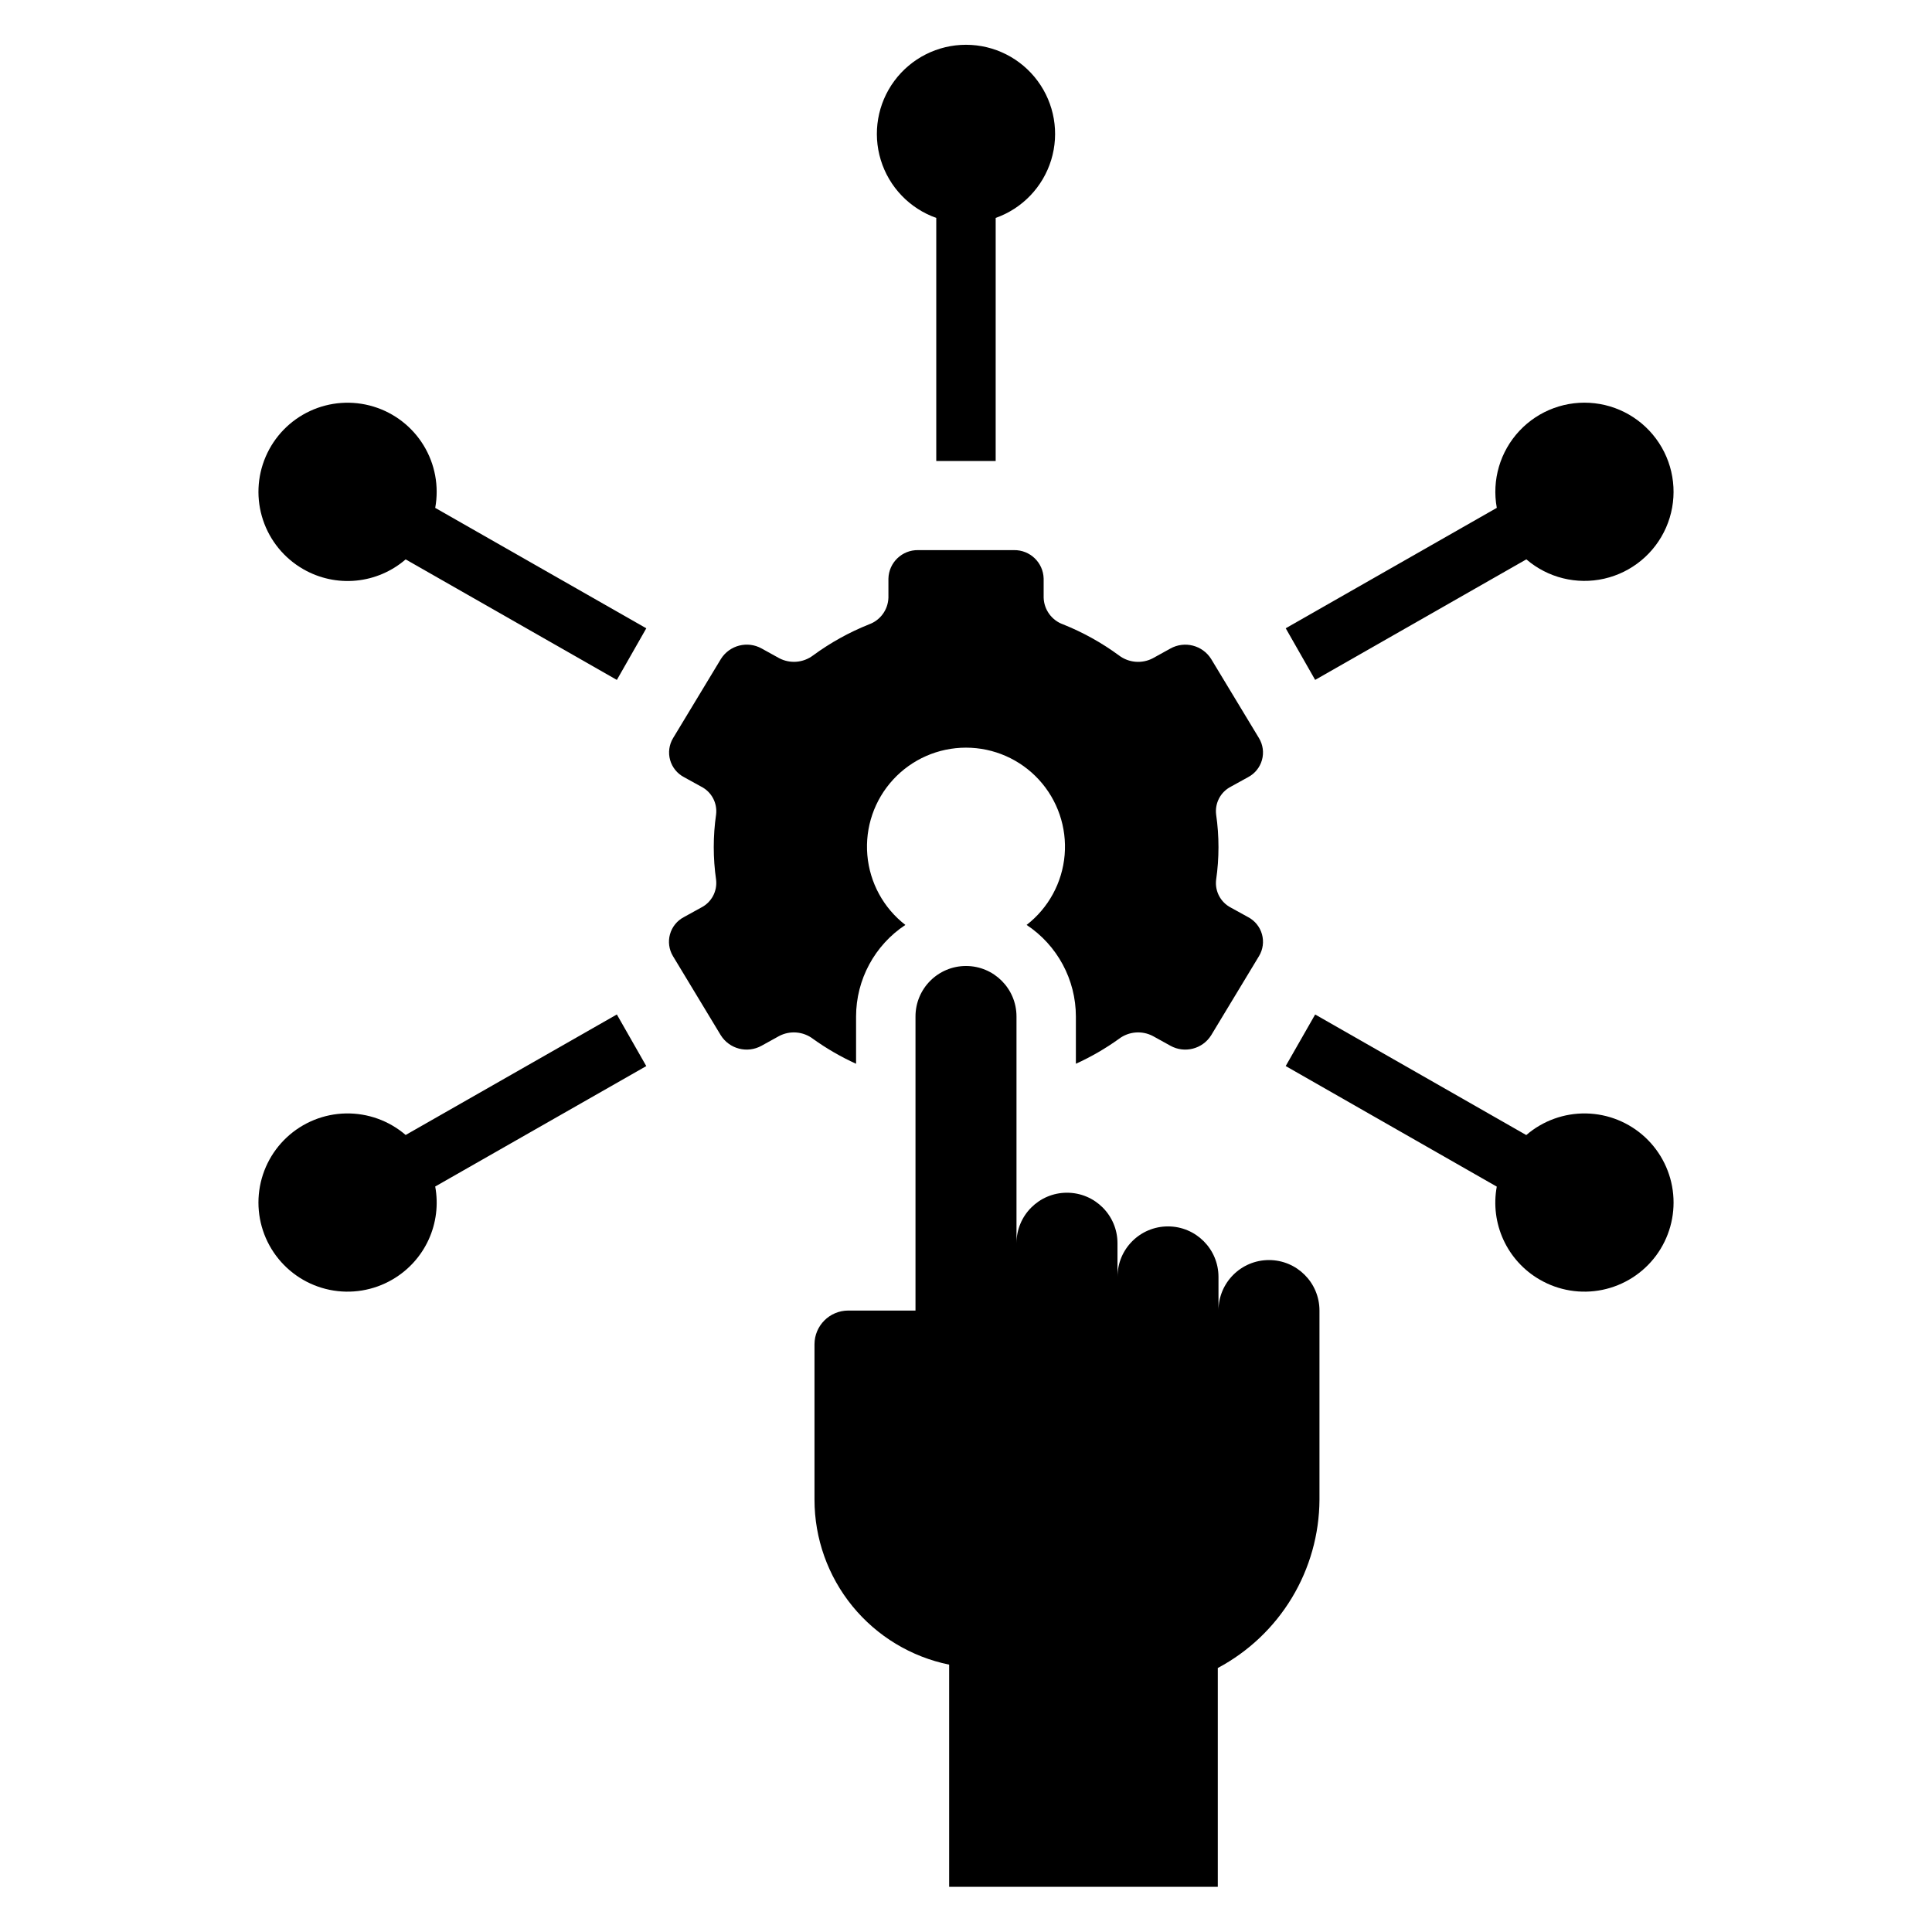
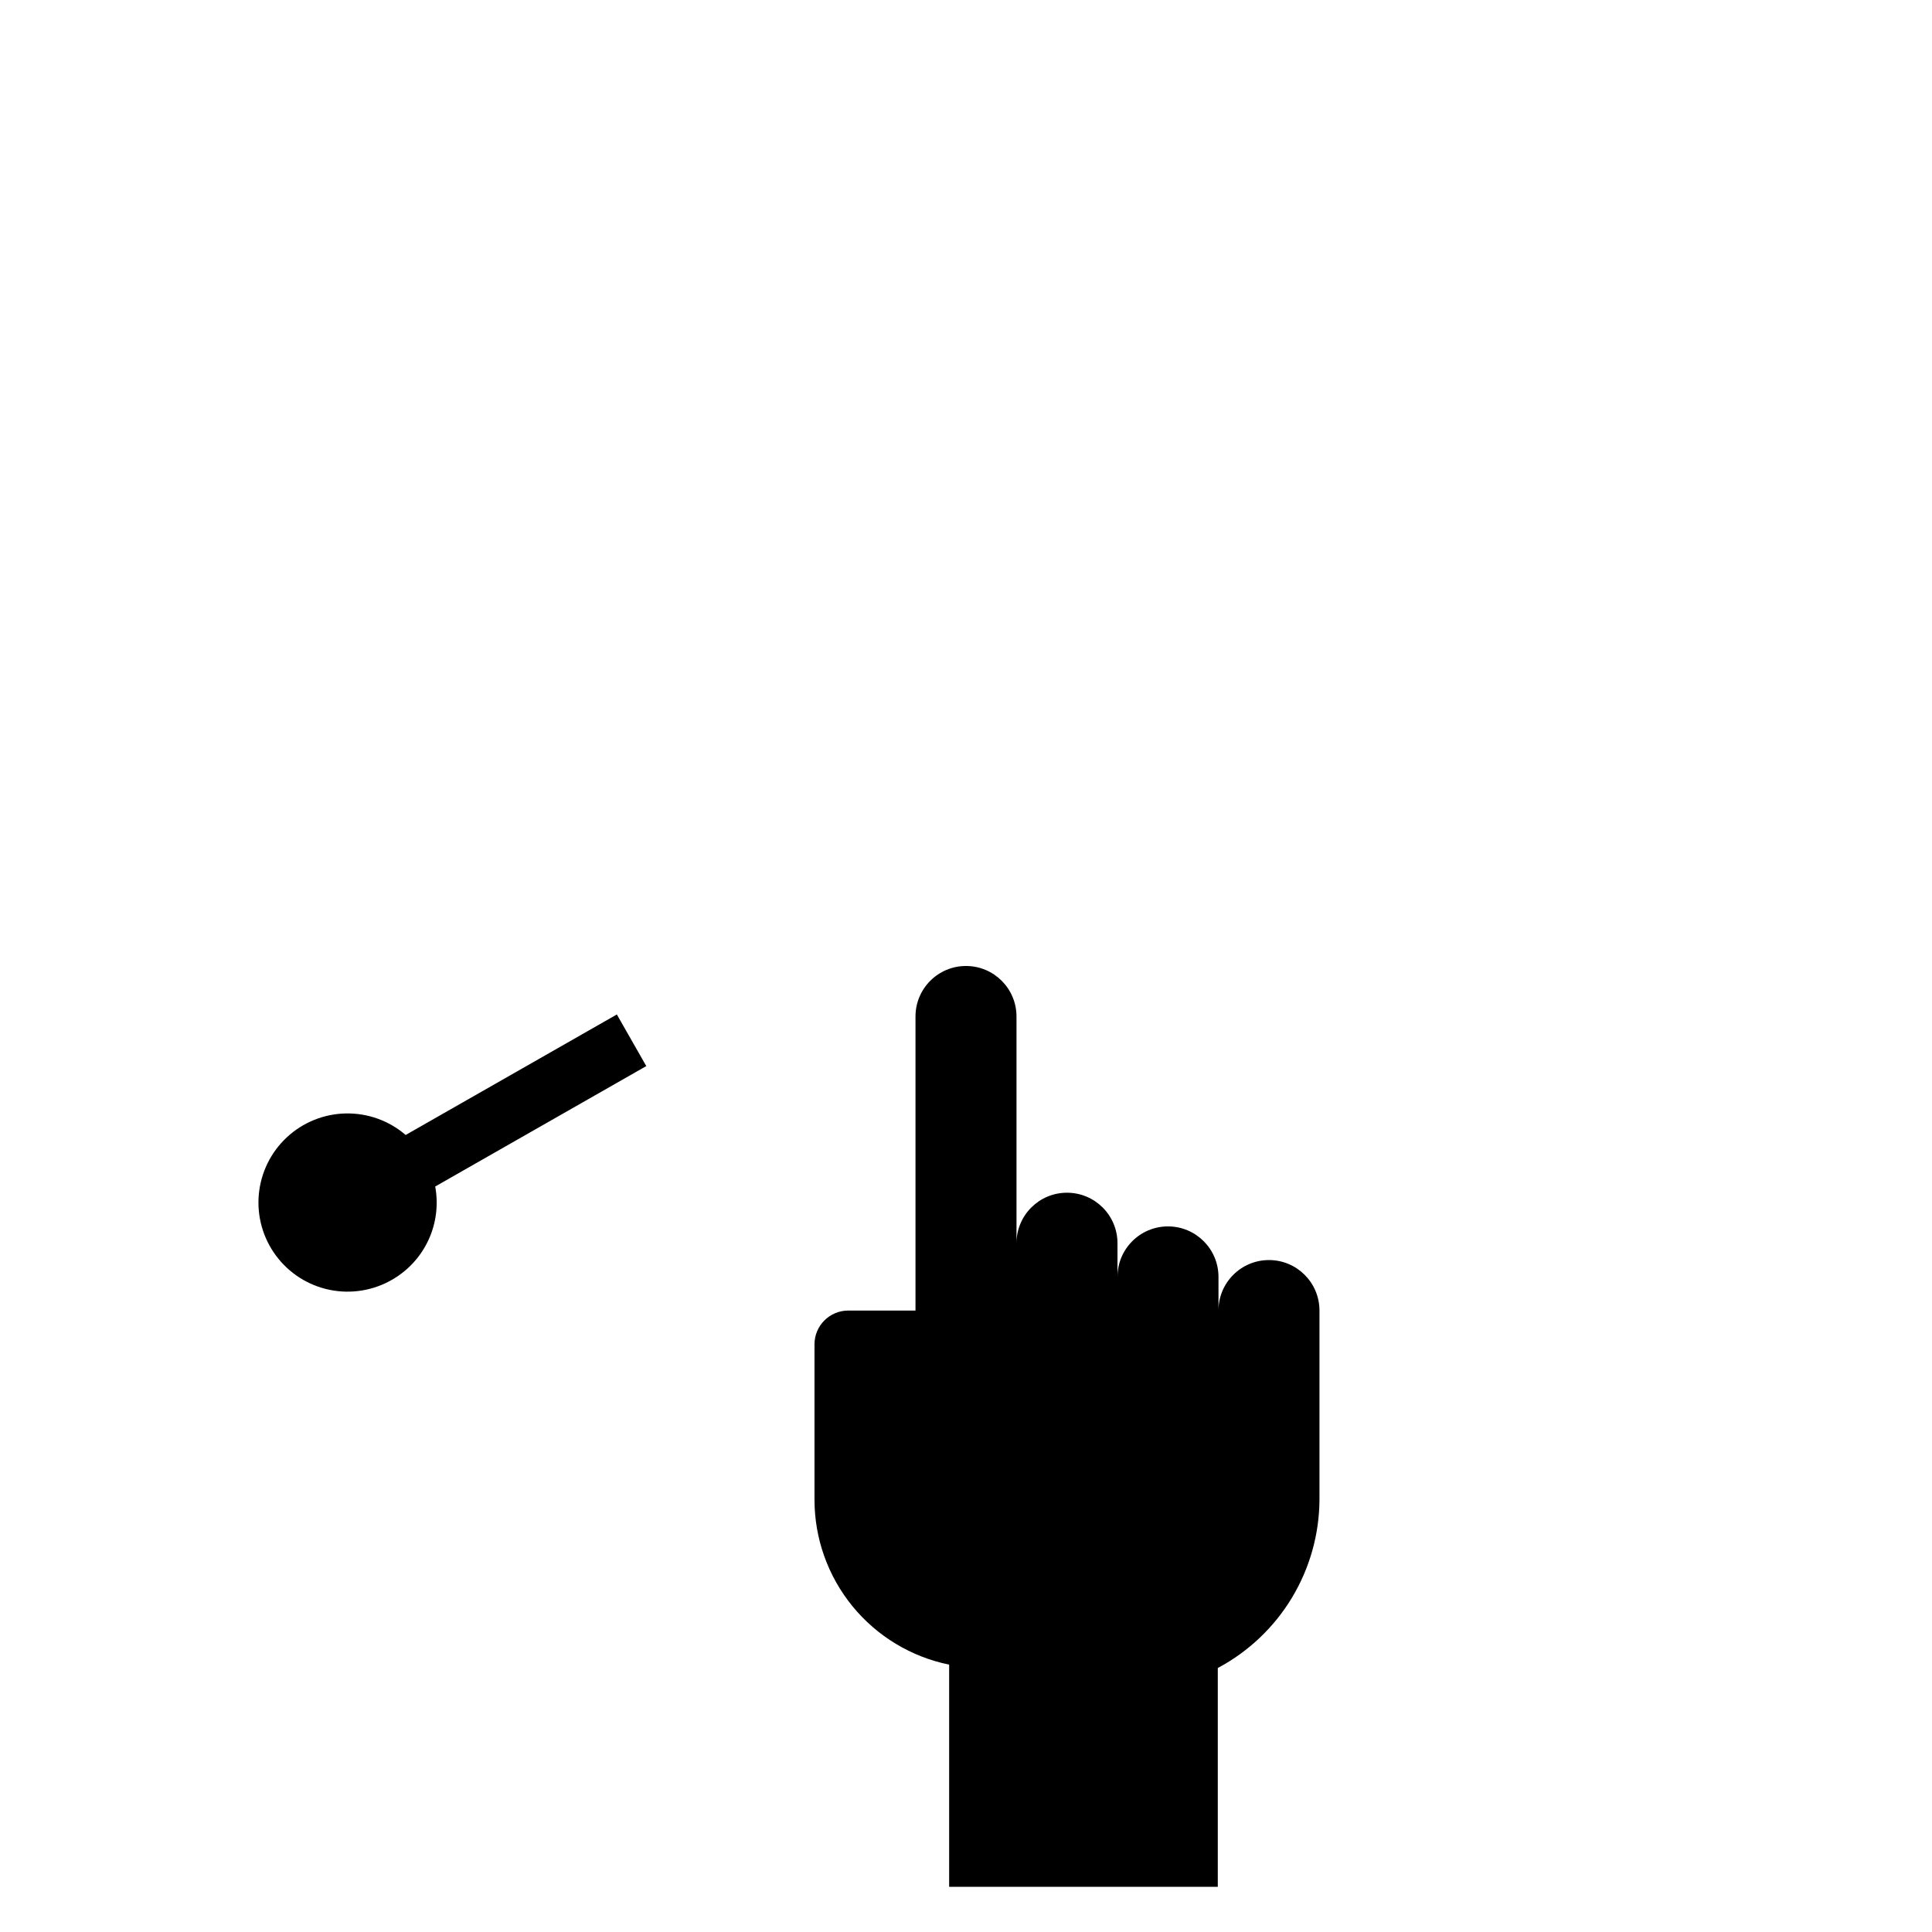
<svg xmlns="http://www.w3.org/2000/svg" fill="#000000" width="800px" height="800px" version="1.1" viewBox="144 144 512 512">
  <g>
-     <path d="m492.53 324.18 55.969-31.945c5.68 4.883 13.336 6.781 20.637 5.121 7.305-1.664 13.383-6.691 16.391-13.551 3.004-6.859 2.578-14.734-1.148-21.23s-10.312-10.84-17.75-11.703c-7.441-0.867-14.848 1.848-19.969 7.312-5.117 5.465-7.344 13.035-5.992 20.402l-55.938 31.914z" />
    <path d="m466.91 491.31v-8.918c0-7.391-5.992-13.383-13.383-13.383s-13.383 5.992-13.383 13.383v-8.926c0-7.391-5.988-13.383-13.383-13.383-7.391 0-13.379 5.992-13.379 13.383v-60.086c0-7.394-5.992-13.383-13.383-13.383s-13.383 5.988-13.383 13.383v77.934l-17.848-0.004c-4.918 0.02-8.902 4-8.918 8.922v41.203-0.004c0 10.285 3.551 20.25 10.051 28.219 6.504 7.965 15.559 13.438 25.633 15.496v58.883h71.195v-57.992c8.098-4.312 14.879-10.734 19.625-18.586 4.742-7.852 7.273-16.844 7.32-26.02v-50.121c0-7.391-5.992-13.383-13.383-13.383s-13.383 5.992-13.383 13.383z" />
-     <path d="m329.81 384.52-4.582 2.527c-1.797 0.941-3.125 2.586-3.672 4.539s-0.262 4.047 0.781 5.789l12.684 20.988v-0.004c2.289 3.648 7.035 4.867 10.801 2.773l4.629-2.559c2.891-1.531 6.406-1.242 9.012 0.738 3.578 2.566 7.398 4.777 11.406 6.598v-12.531c0.012-9.766 4.914-18.875 13.062-24.262-5.805-4.496-9.461-11.219-10.078-18.535-0.621-7.316 1.855-14.559 6.824-19.965s11.977-8.48 19.32-8.48c7.34 0 14.348 3.074 19.316 8.48s7.445 12.648 6.828 19.965c-0.621 7.316-4.273 14.039-10.078 18.535 8.145 5.387 13.047 14.496 13.059 24.262v12.531c4.008-1.82 7.832-4.031 11.406-6.598 2.606-1.98 6.121-2.269 9.016-0.738l4.629 2.559h-0.004c3.766 2.094 8.512 0.875 10.801-2.773l12.684-20.988v0.004c1.047-1.742 1.328-3.836 0.781-5.789s-1.875-3.598-3.672-4.539l-4.582-2.527c-2.703-1.402-4.258-4.336-3.894-7.363 0.832-5.742 0.832-11.574 0-17.316-0.363-3.027 1.188-5.961 3.894-7.359l4.582-2.527c1.797-0.945 3.125-2.59 3.672-4.543 0.547-1.953 0.266-4.047-0.781-5.785l-12.684-20.988c-2.289-3.648-7.035-4.867-10.801-2.769l-4.629 2.559h0.004c-2.894 1.527-6.41 1.238-9.016-0.742-4.562-3.352-9.535-6.113-14.793-8.219-3.012-1.074-5.059-3.887-5.156-7.082v-5.039c-0.098-4.254-3.613-7.633-7.871-7.559h-25.395c-4.254-0.074-7.773 3.305-7.871 7.559v5.039c-0.098 3.195-2.144 6.008-5.156 7.082-5.258 2.106-10.227 4.863-14.793 8.211-2.606 1.98-6.121 2.269-9.012 0.742l-4.629-2.559c-3.766-2.098-8.512-0.879-10.801 2.769l-12.684 20.988c-1.043 1.738-1.328 3.832-0.781 5.785s1.875 3.598 3.672 4.543l4.582 2.527c2.723 1.387 4.293 4.324 3.934 7.359-0.828 5.742-0.828 11.574 0 17.316 0.355 3.047-1.23 5.988-3.965 7.371z" />
-     <path d="m392.12 201.75v64.426h15.742l0.004-64.426c7.059-2.496 12.516-8.191 14.711-15.355 2.191-7.16 0.855-14.934-3.598-20.953-4.453-6.023-11.496-9.574-18.984-9.574s-14.535 3.551-18.988 9.574c-4.453 6.019-5.785 13.793-3.594 20.953 2.191 7.164 7.648 12.859 14.707 15.355z" />
-     <path d="m552.01 483.09c5.023 2.93 10.945 3.898 16.641 2.731 5.691-1.172 10.754-4.398 14.219-9.066 3.461-4.668 5.078-10.449 4.543-16.238-0.531-5.789-3.184-11.176-7.441-15.133-4.258-3.953-9.824-6.199-15.637-6.309-5.812-0.105-11.457 1.934-15.859 5.727l-55.945-31.953-7.809 13.664 55.938 31.953v0.004c-0.879 4.773-0.258 9.703 1.773 14.109 2.031 4.41 5.379 8.082 9.578 10.512z" />
-     <path d="m224.38 294.84c4.231 2.434 9.117 3.492 13.977 3.027 4.859-0.465 9.457-2.434 13.148-5.625l55.969 31.945 7.801-13.68-55.938-31.914c1.047-5.711-0.047-11.602-3.07-16.555-3.023-4.953-7.766-8.621-13.32-10.301-5.551-1.68-11.531-1.258-16.793 1.188-5.262 2.445-9.438 6.742-11.734 12.074-2.297 5.328-2.551 11.316-0.711 16.82 1.836 5.504 5.633 10.137 10.672 13.02z" />
    <path d="m247.99 483.09c4.203-2.438 7.551-6.113 9.582-10.527 2.031-4.414 2.644-9.348 1.762-14.125l55.938-31.914-7.801-13.68-55.969 31.938v-0.004c-4.406-3.785-10.051-5.816-15.859-5.703-5.812 0.113-11.375 2.367-15.629 6.324-4.25 3.957-6.894 9.344-7.426 15.133-0.531 5.785 1.09 11.562 4.555 16.227 3.461 4.668 8.523 7.894 14.215 9.062 5.691 1.168 11.613 0.195 16.633-2.731z" />
  </g>
</svg>